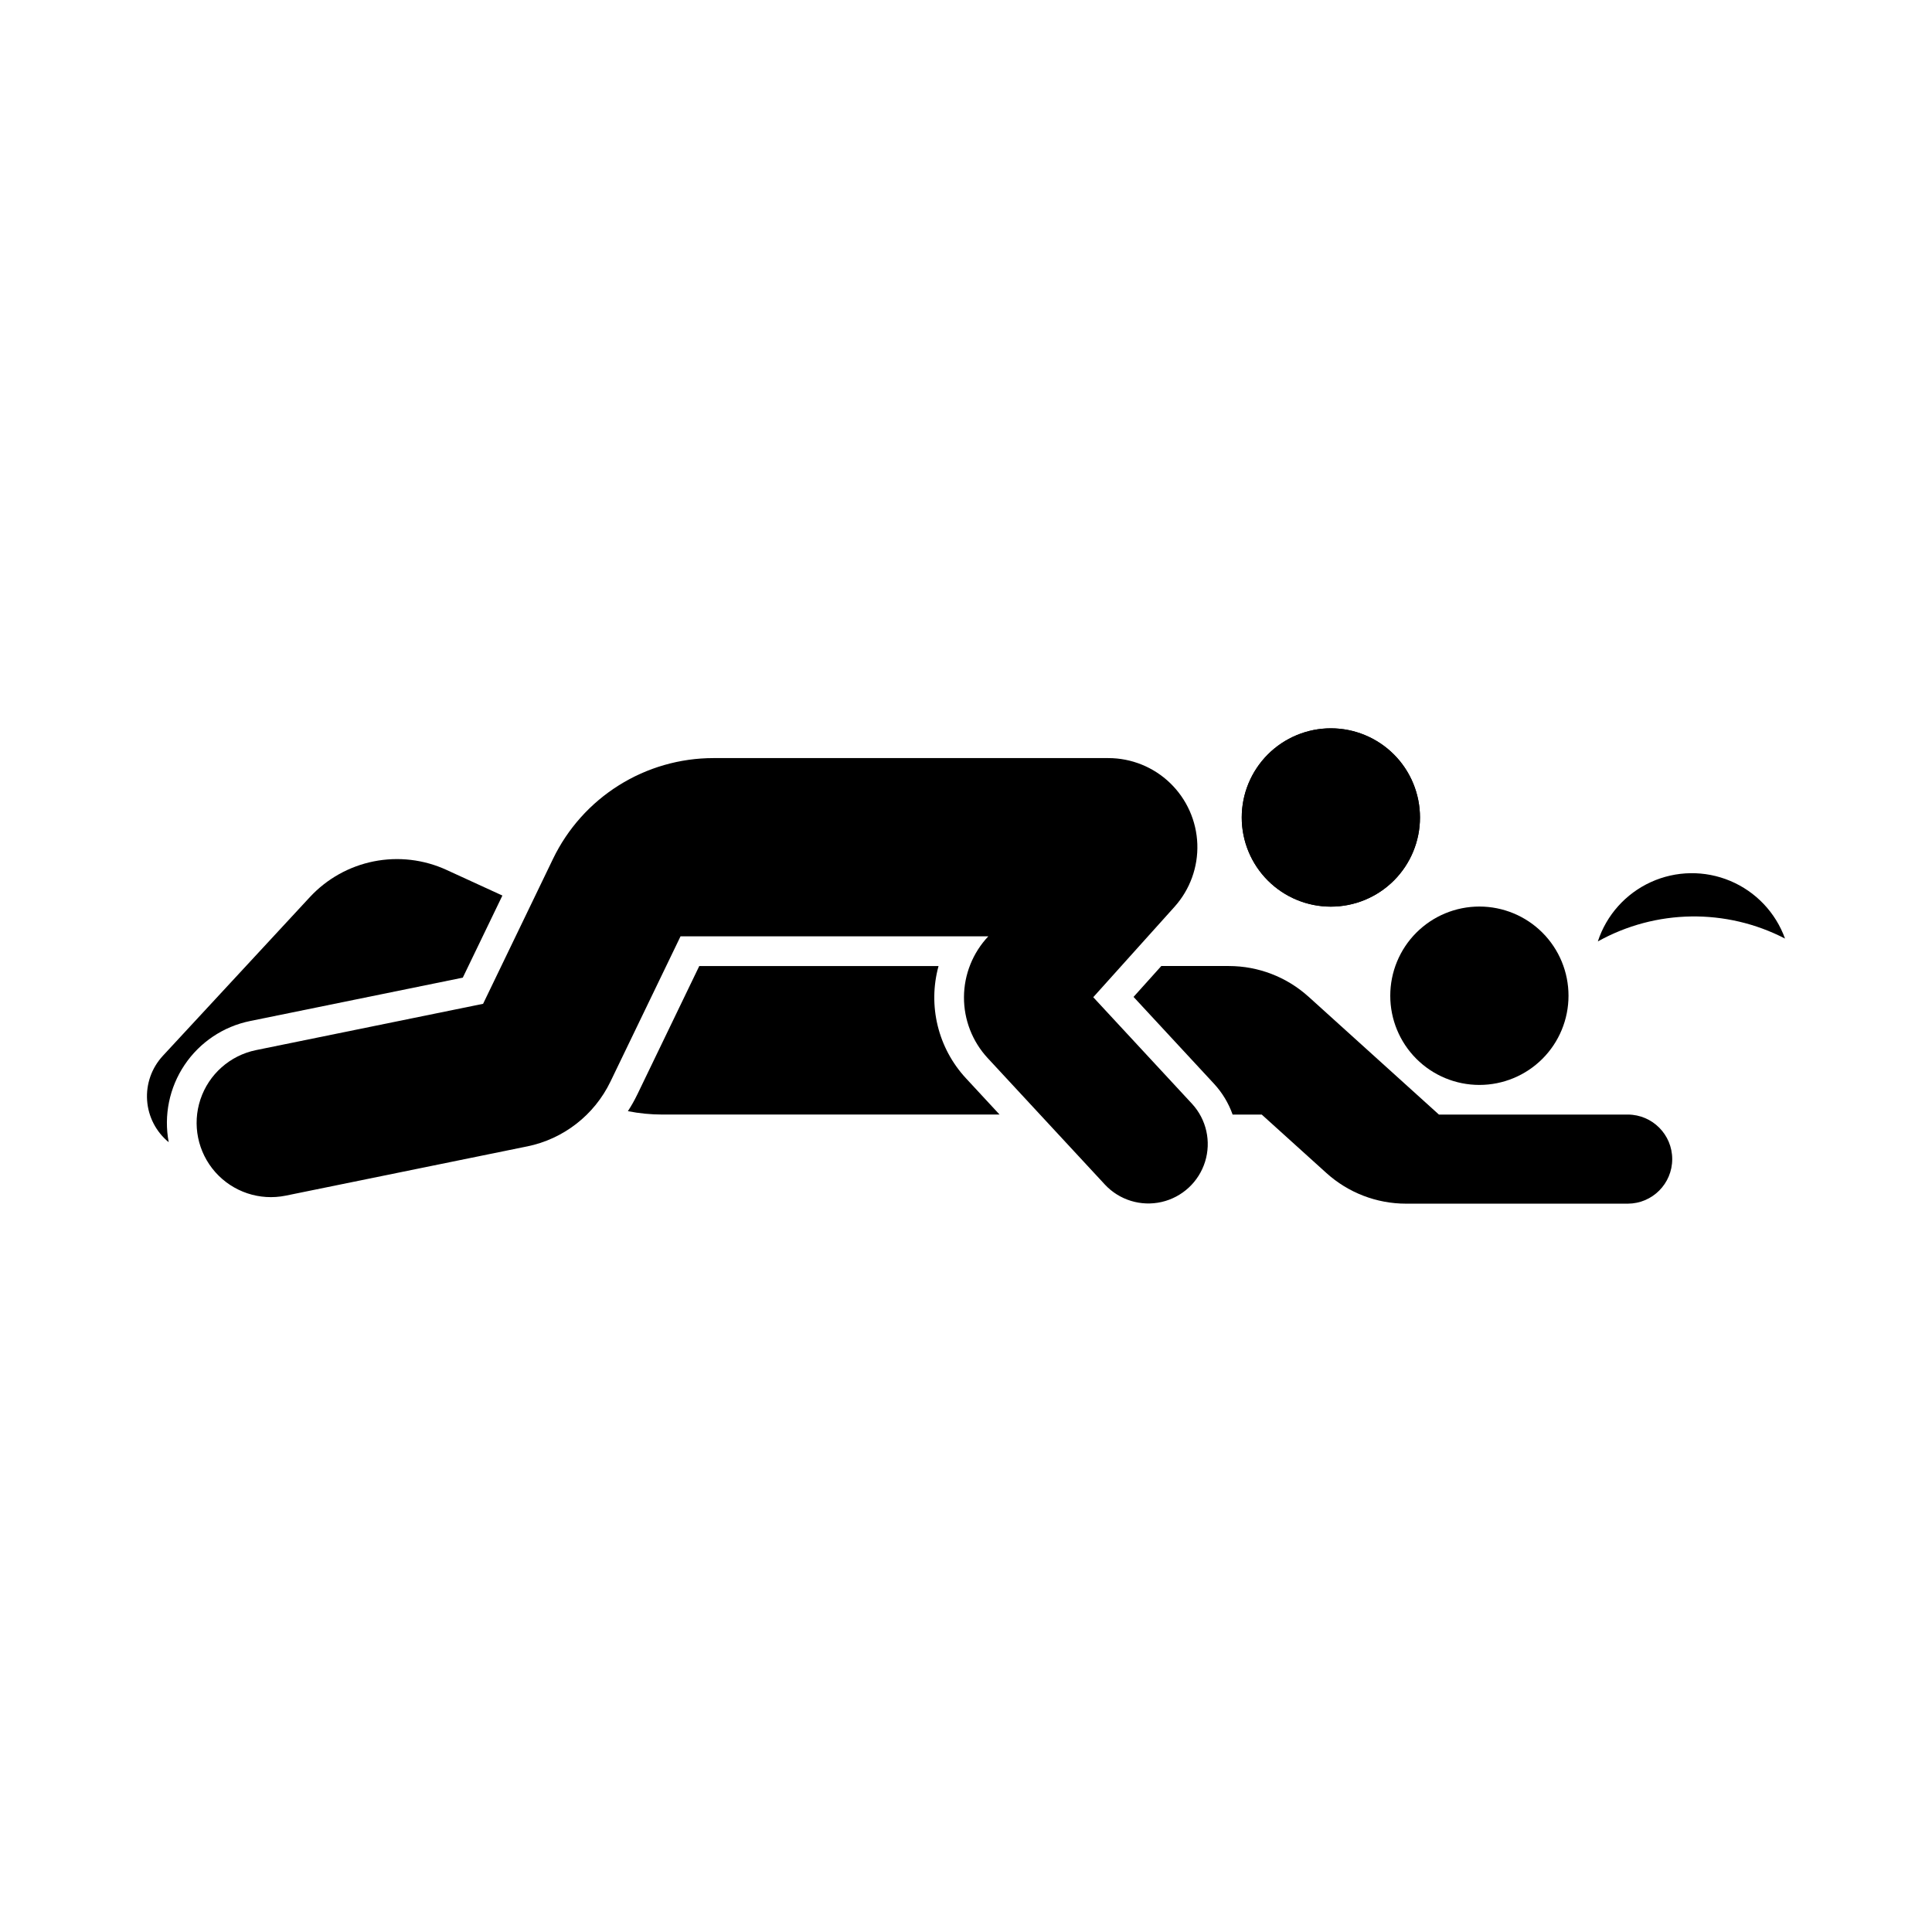
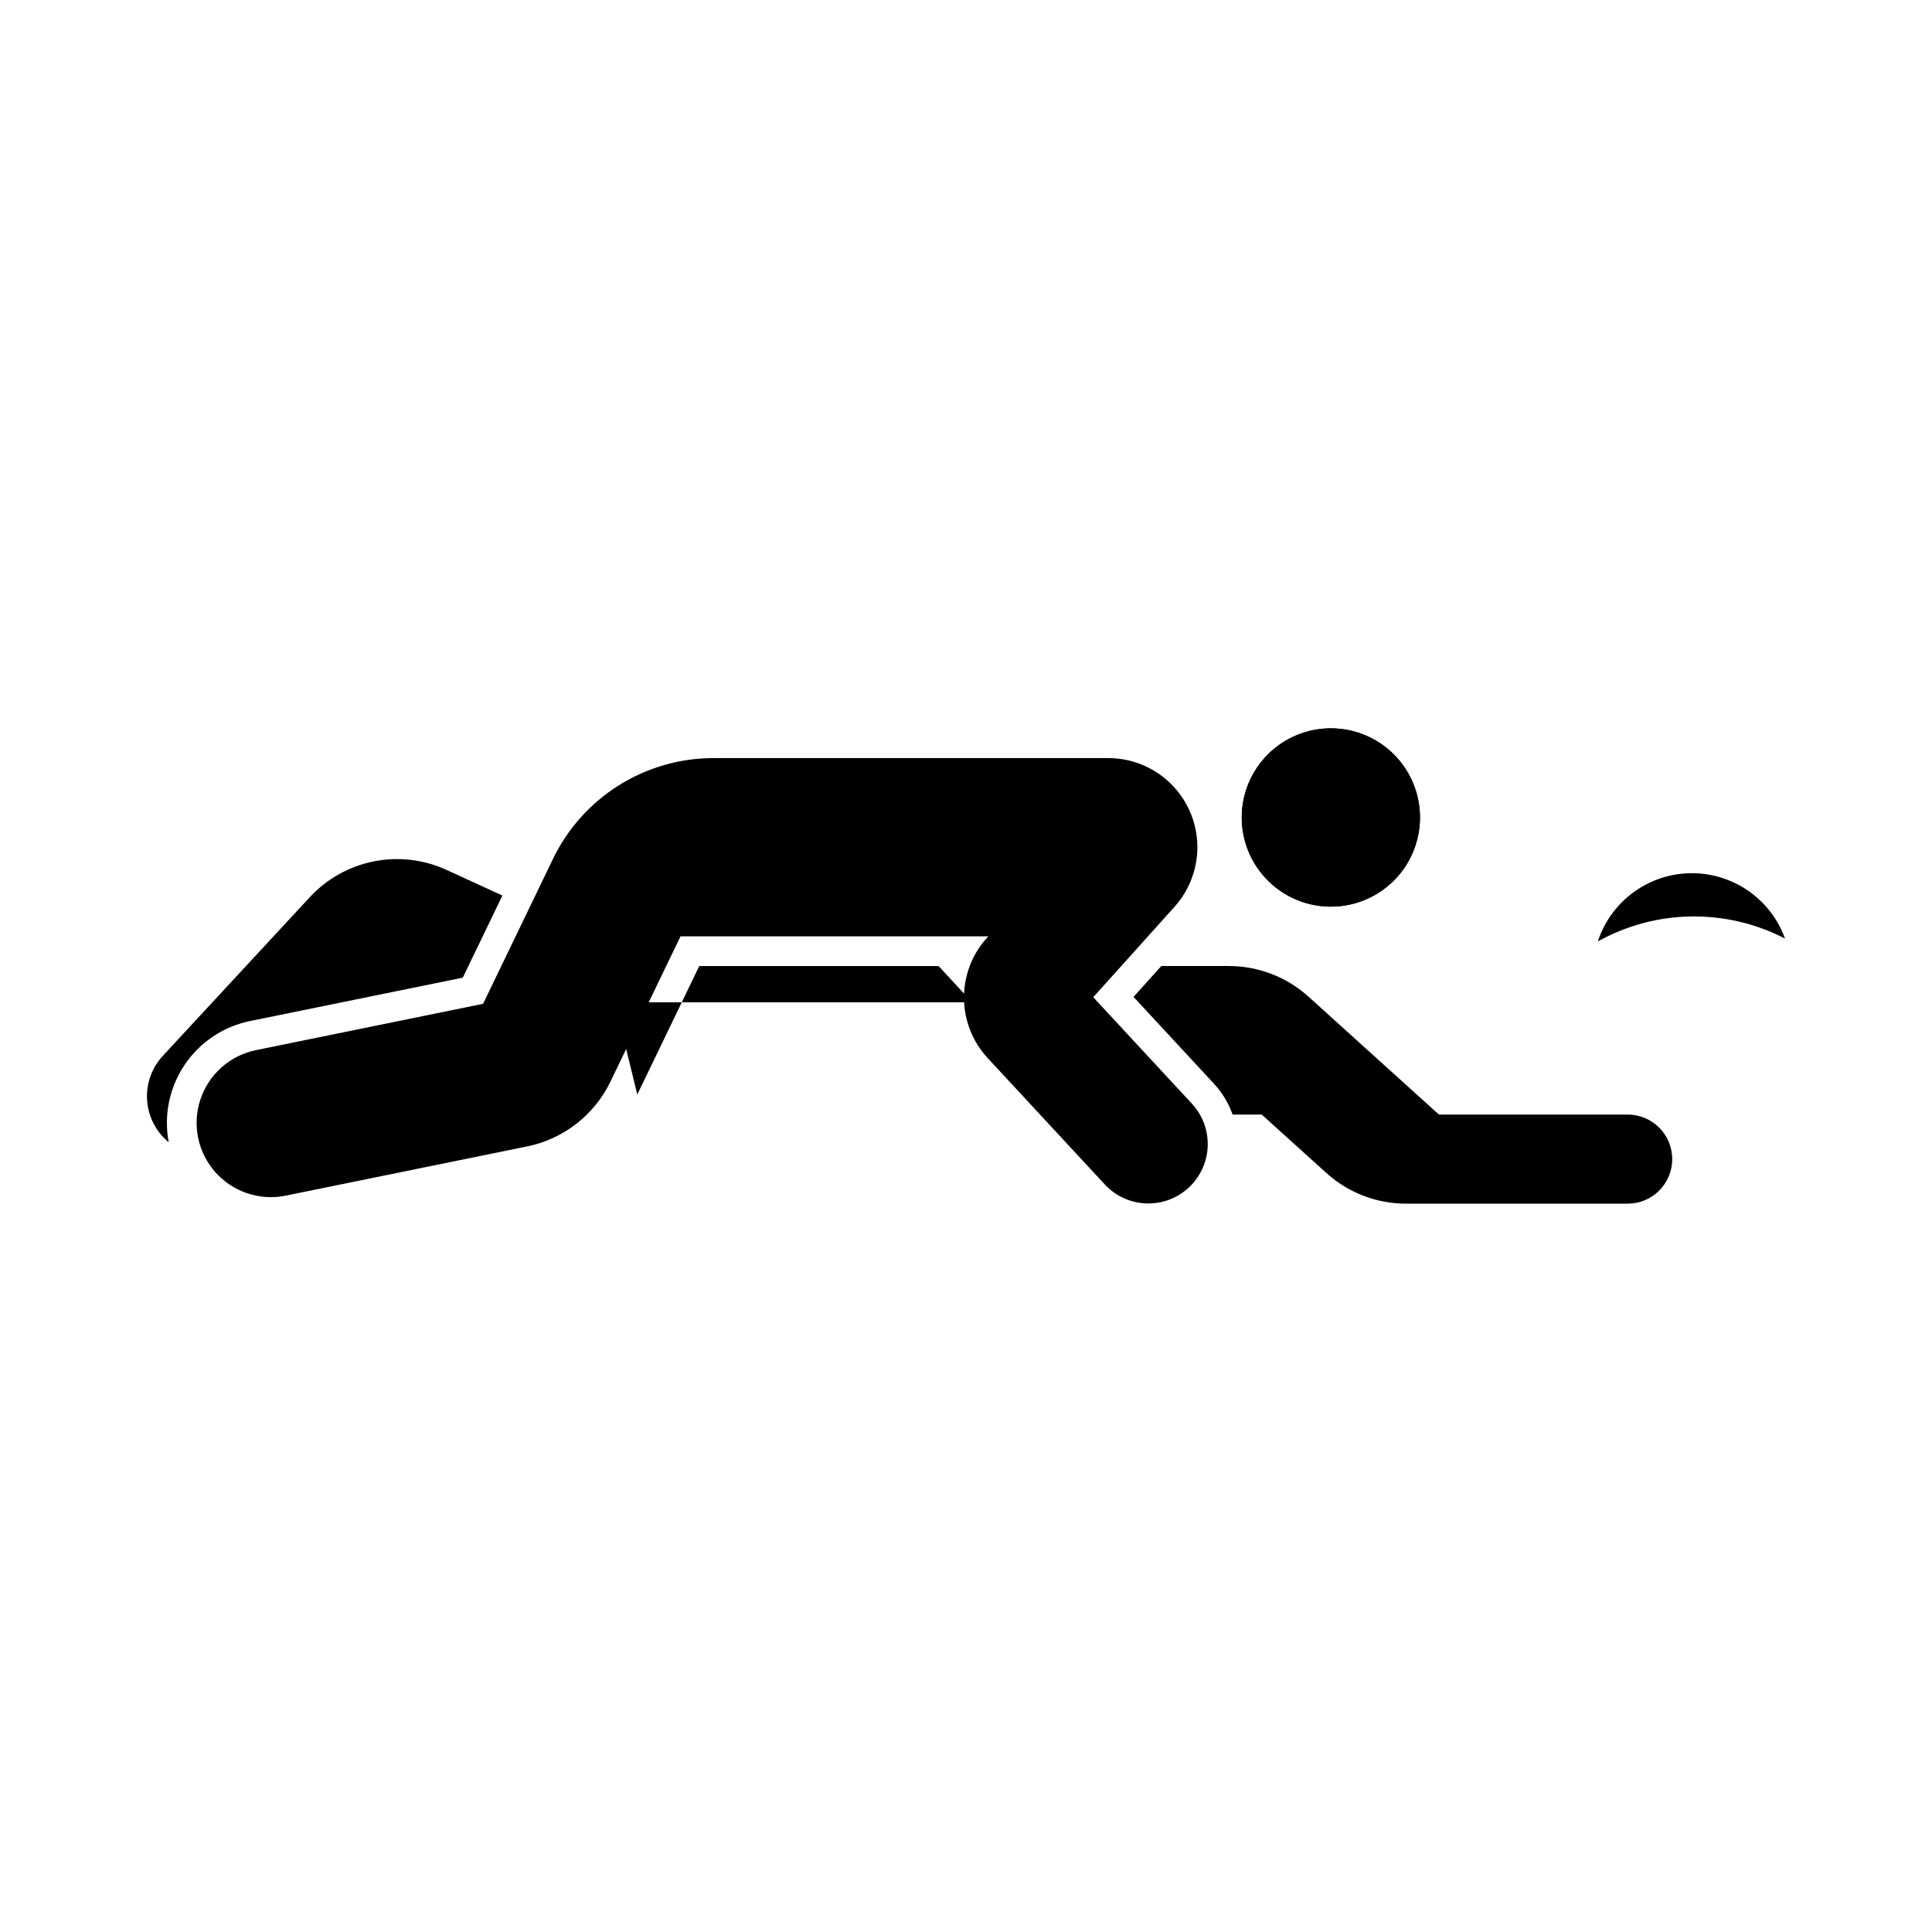
<svg xmlns="http://www.w3.org/2000/svg" fill="#000000" width="800px" height="800px" version="1.1" viewBox="144 144 512 512">
  <g>
    <path d="m520.31 360.64c0-6.266-2.484-12.273-6.914-16.707-4.43-4.43-10.438-6.922-16.703-6.922s-12.273 2.492-16.703 6.922c-4.43 4.434-6.918 10.441-6.914 16.707-0.004 6.266 2.484 12.277 6.914 16.707 4.43 4.434 10.438 6.922 16.703 6.922s12.273-2.488 16.703-6.922c4.43-4.43 6.914-10.441 6.914-16.707z" />
-     <path d="m559.67 407.88c0.004-6.269-2.481-12.281-6.91-16.715-4.43-4.434-10.441-6.922-16.707-6.922s-12.277 2.488-16.707 6.922c-4.43 4.434-6.914 10.445-6.91 16.715-0.004 6.266 2.481 12.277 6.91 16.711s10.441 6.926 16.707 6.926 12.277-2.492 16.707-6.926c4.43-4.434 6.914-10.445 6.91-16.711z" />
    <path d="m520.31 360.64c0-6.266-2.484-12.273-6.914-16.707-4.43-4.43-10.438-6.922-16.703-6.922s-12.273 2.492-16.703 6.922c-4.43 4.434-6.918 10.441-6.914 16.707-0.004 6.266 2.484 12.277 6.914 16.707 4.43 4.434 10.438 6.922 16.703 6.922s12.273-2.488 16.703-6.922c4.43-4.43 6.914-10.441 6.914-16.707z" />
    <path d="m405.92 392.13c-4.117 4.356-6.426 10.109-6.457 16.102-0.035 5.992 2.211 11.77 6.281 16.168l31.078 33.535h-0.004c3.832 4.102 9.551 5.852 15.02 4.602 5.469-1.254 9.855-5.32 11.52-10.676 1.664-5.359 0.355-11.195-3.441-15.324l-26.195-28.266 21.543-23.965v-0.004c4.09-4.551 6.254-10.512 6.039-16.625-0.219-6.113-2.801-11.906-7.203-16.156s-10.281-6.621-16.398-6.621h-104.61c-8.887 0-17.594 2.504-25.117 7.231-7.527 4.723-13.566 11.477-17.426 19.48l-18.527 38.41-60.191 12.273c-6.883 1.414-12.488 6.387-14.715 13.051-2.223 6.664-0.723 14.008 3.93 19.27 4.656 5.262 11.762 7.641 18.648 6.246l64.016-13.055v0.004c9.633-1.965 17.797-8.32 22.066-17.176l18.574-38.504z" />
    <path d="m465.71 431.19c2.188 2.359 3.871 5.144 4.945 8.18h7.715l17.133 15.484c5.785 5.234 13.312 8.133 21.113 8.129h58.797c6.496-0.031 11.742-5.309 11.742-11.805 0-6.5-5.246-11.773-11.742-11.809h-50.086l-34.547-31.23h-0.004c-5.789-5.234-13.312-8.133-21.113-8.133h-17.906l-7.356 8.184z" />
-     <path d="m312.89 434.06 16.426-34.051h63.41c-2.891 10.504-0.141 21.754 7.262 29.746l8.906 9.613h-89.328c-3.078 0-6.148-0.301-9.168-0.898 0.926-1.414 1.754-2.887 2.488-4.41z" />
+     <path d="m312.89 434.06 16.426-34.051h63.41l8.906 9.613h-89.328c-3.078 0-6.148-0.301-9.168-0.898 0.926-1.414 1.754-2.887 2.488-4.41z" />
    <path d="m188.71 446.7c-1.344-7.113 0.164-14.469 4.199-20.48 4.035-6.012 10.273-10.191 17.367-11.637l56.367-11.496 10.496-21.758-14.809-6.793h0.004c-6.031-2.766-12.781-3.559-19.289-2.262-6.504 1.297-12.434 4.617-16.945 9.484l-38.965 42.066h0.004c-2.949 3.188-4.453 7.449-4.156 11.777 0.297 4.332 2.367 8.348 5.727 11.098z" />
    <path d="m567.44 393.49c15.363-8.555 33.992-8.84 49.609-0.758-2.488-6.894-7.75-12.438-14.508-15.277-6.758-2.84-14.398-2.727-21.066 0.32-6.668 3.047-11.758 8.746-14.035 15.715z" />
  </g>
</svg>